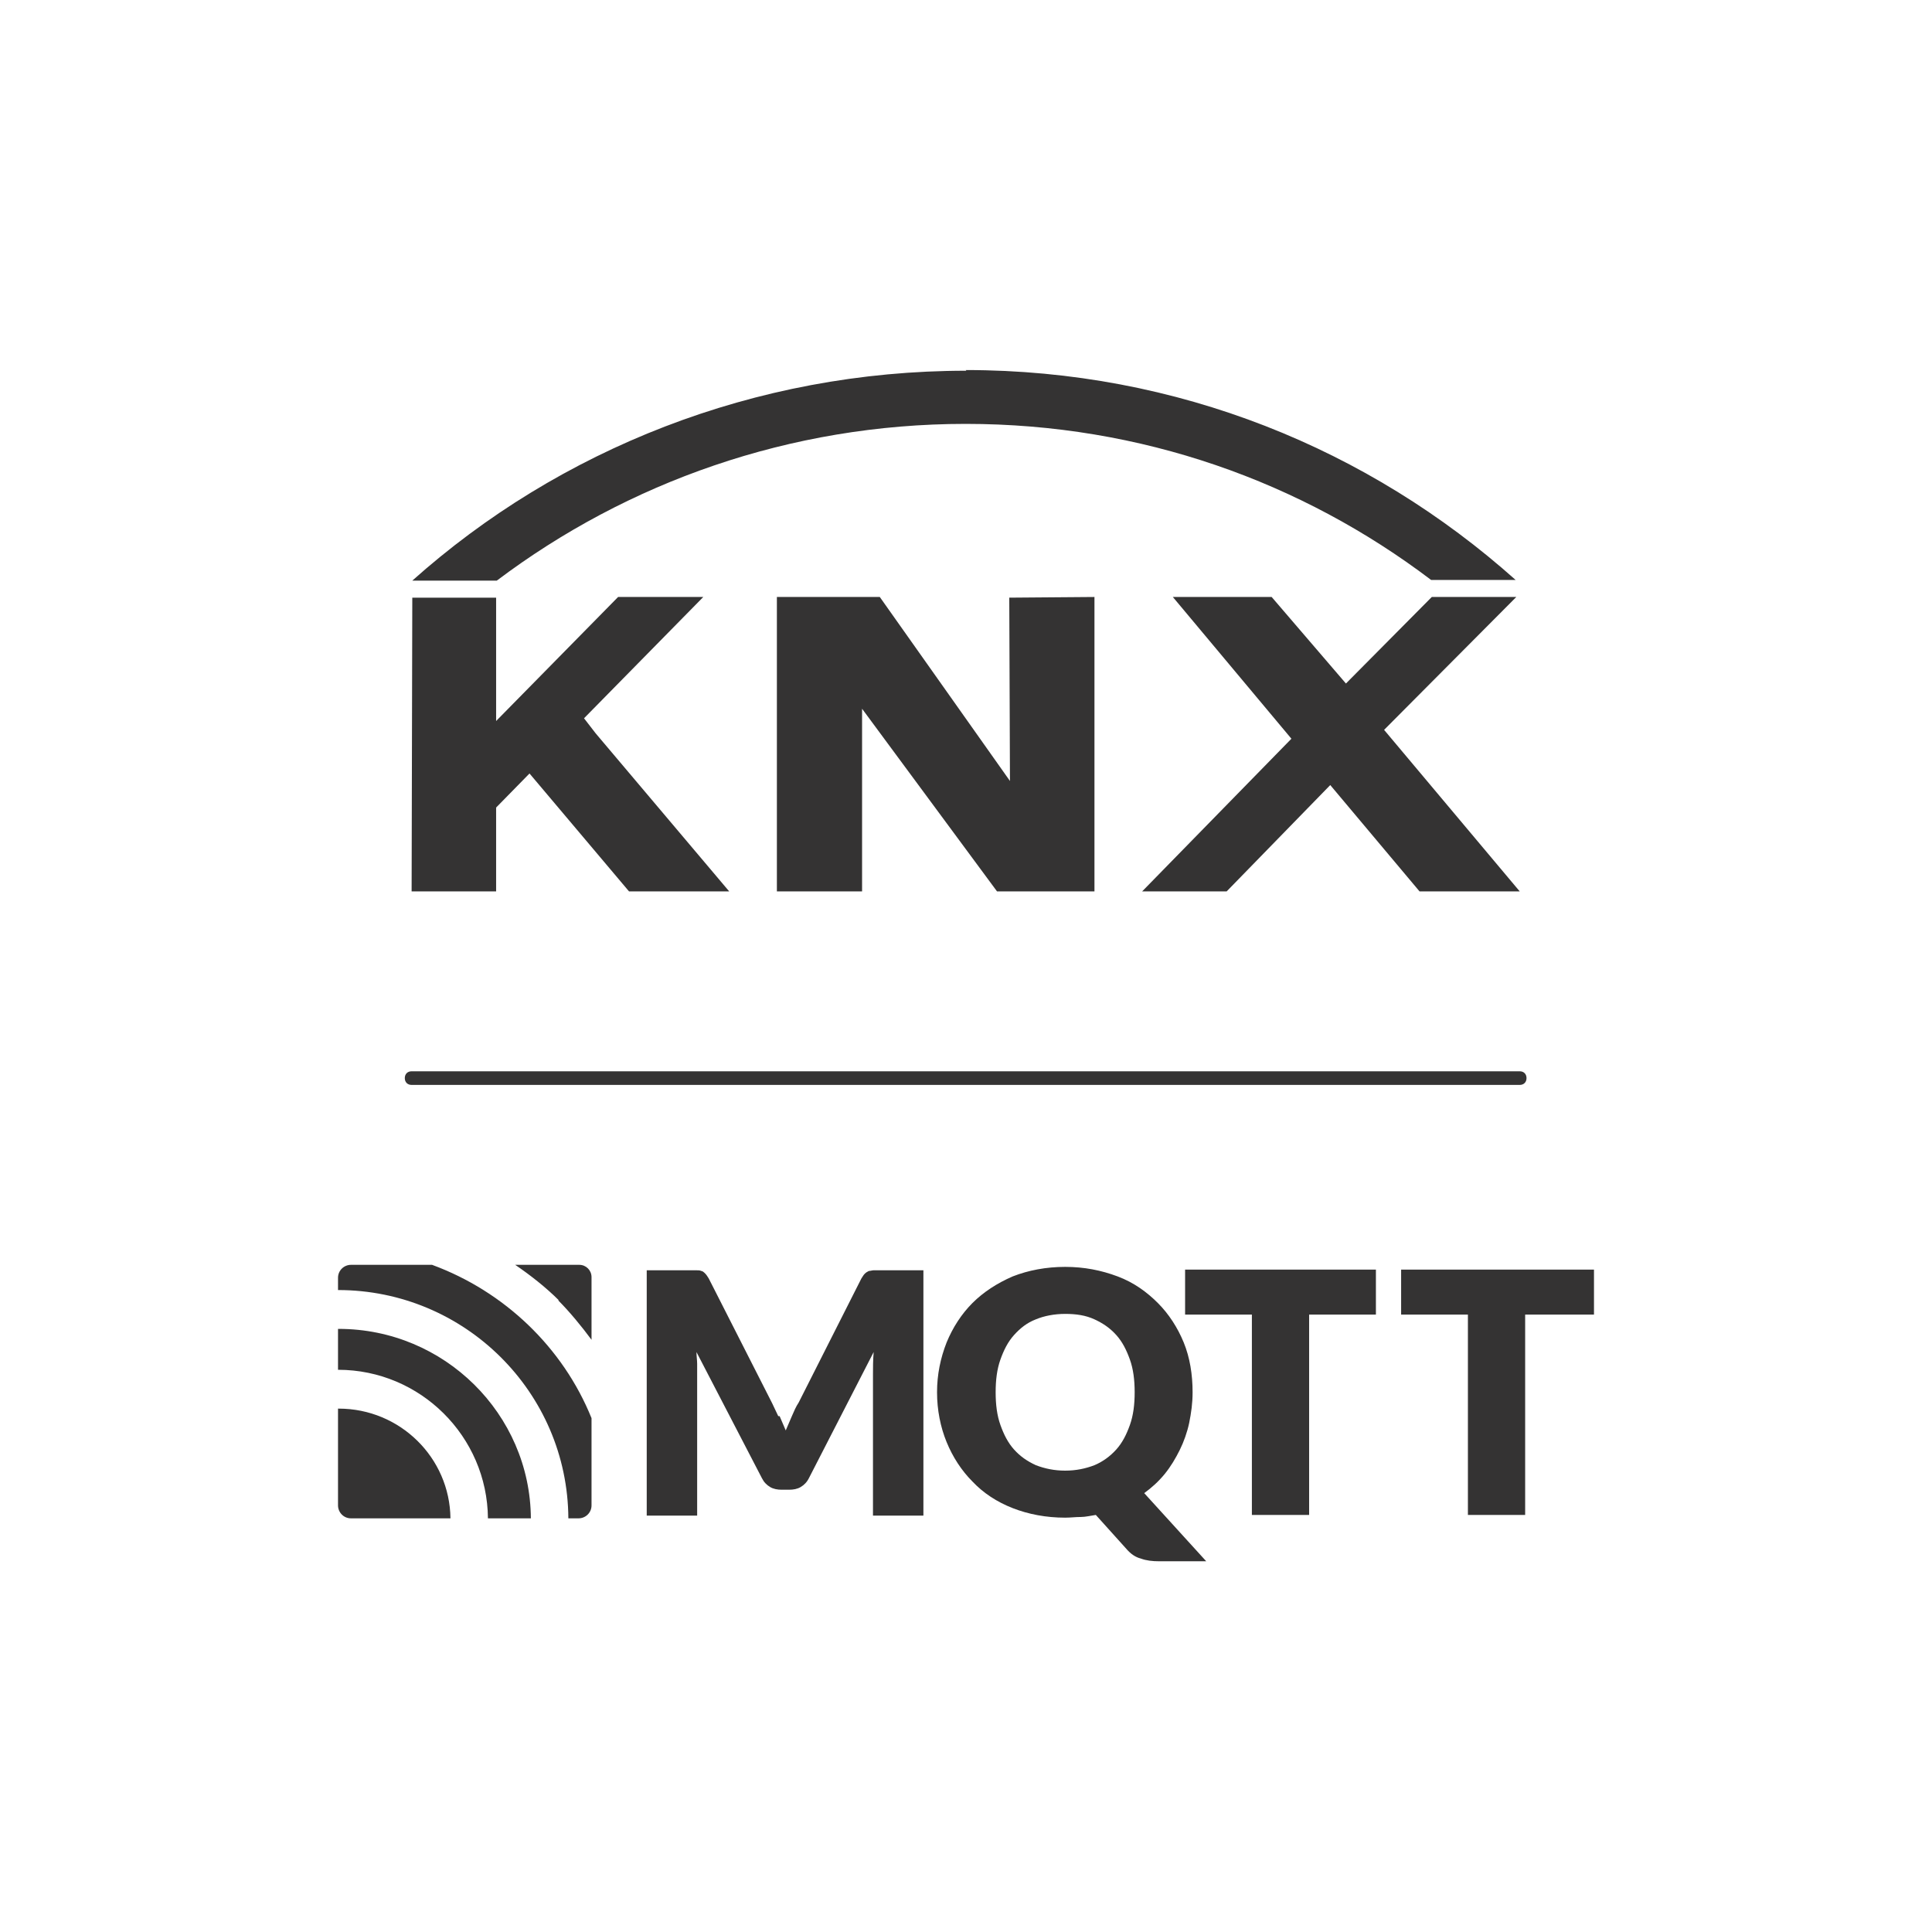
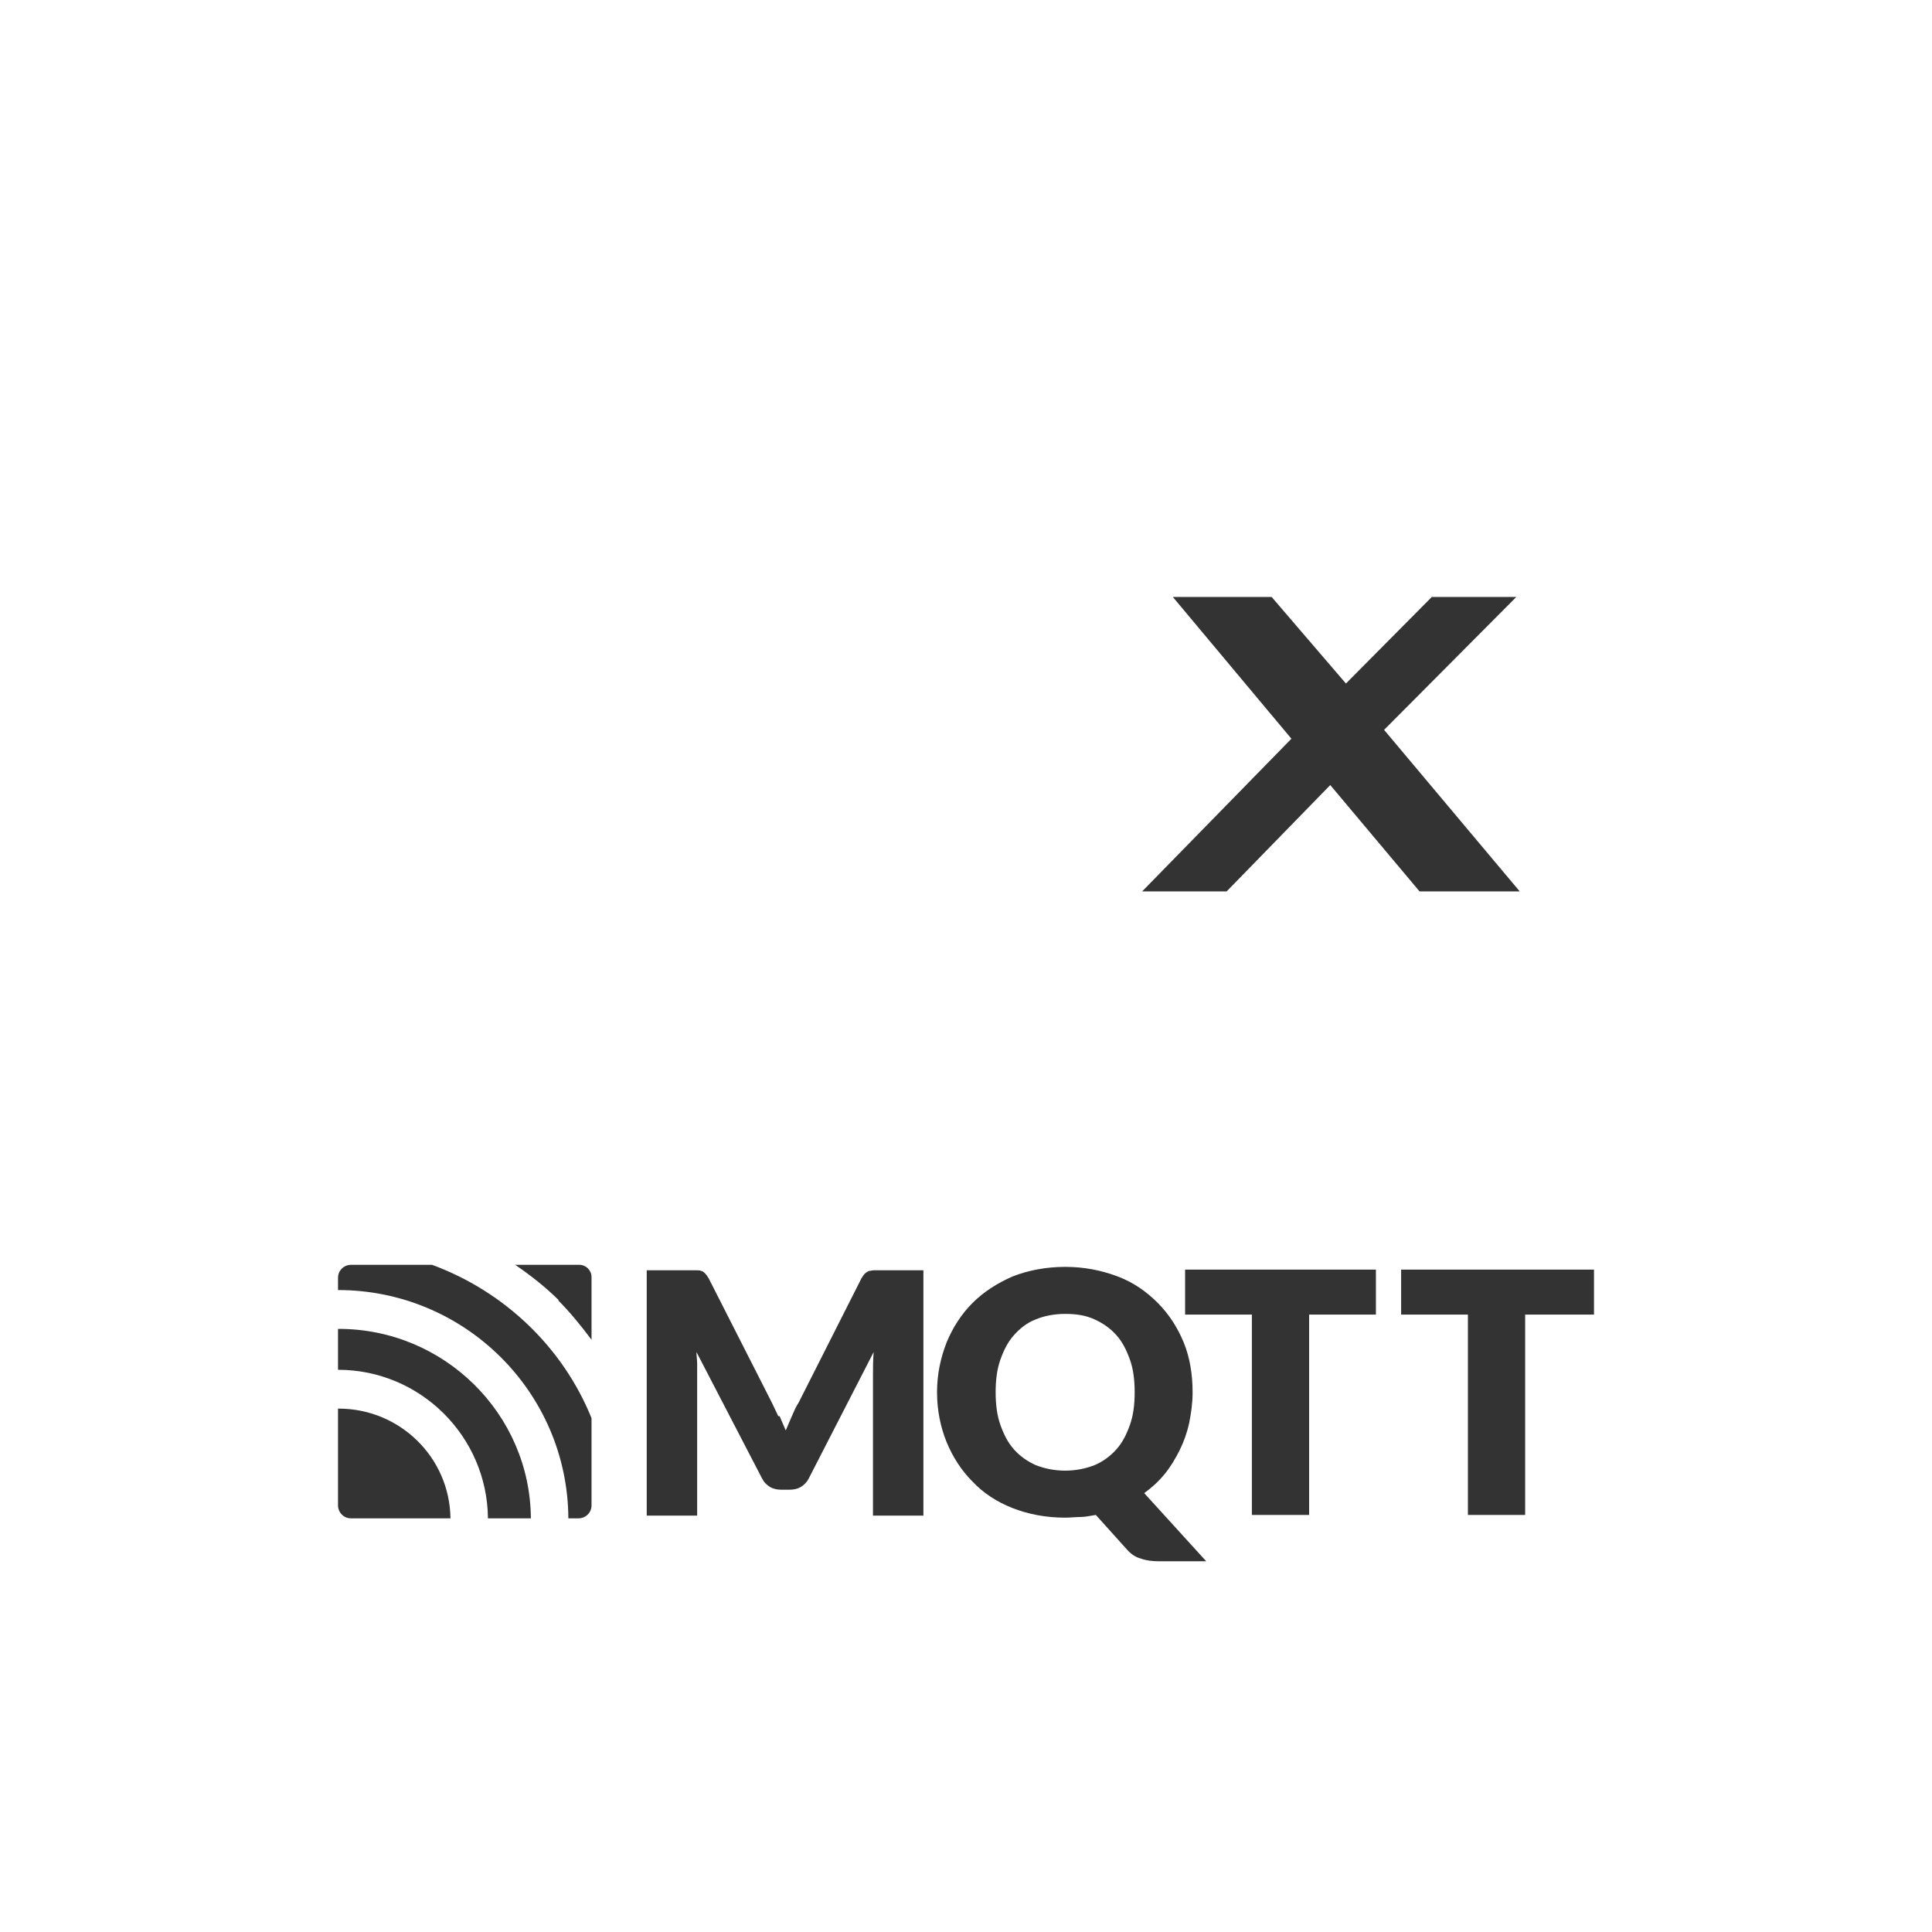
<svg xmlns="http://www.w3.org/2000/svg" id="Livello_1" version="1.1" viewBox="0 0 283.5 283.5">
  <defs>
    <style>
      .st0 {
        fill: #343333;
      }
    </style>
  </defs>
  <g>
    <path class="st0" d="M223,130.8h-14.7s-13.1-15.6-13.1-15.6l-15.2,15.6h-12.4l21.9-22.4-17.4-20.8h14.5s10.9,12.7,10.9,12.7l12.6-12.7h12.4l-19.4,19.5,19.9,23.7Z" />
-     <polygon class="st0" points="129.1 87.6 148.2 114.6 148.1 87.7 160.6 87.6 160.6 130.8 146.3 130.8 126.5 104 126.5 130.8 114 130.8 114 87.6 129.1 87.6" />
-     <polygon class="st0" points="87.4 107.6 85.7 105.4 103.2 87.6 90.7 87.6 72.8 105.8 72.8 105.8 72.8 87.7 60.5 87.7 60.4 130.8 72.8 130.8 72.8 118.5 77.7 113.5 92.3 130.8 107 130.8 87.4 107.6" />
-     <path class="st0" d="M141.8,54.4s0,0,0,0c-31.1,0-59.8,11.6-81.3,30.8h12.4c19.1-14.4,43-23,68.8-23s0,0,0,0c25.8,0,49.3,8.5,68.3,22.9h12.4c-21.5-19.2-49.6-30.8-80.7-30.8Z" />
  </g>
  <g>
    <path class="st0" d="M233.9,186.3v6.6h-10.1v29.4h-8.4v-29.4h-9.8v-6.6h28.2ZM201.9,186.3v6.6h-9.8v29.4h-8.4v-29.4h-9.8v-6.6h27.9ZM166.5,204.3c0-1.8-.2-3.4-.7-4.8-.5-1.4-1.1-2.6-2-3.6-.9-1-1.9-1.7-3.2-2.3s-2.7-.8-4.3-.8-3.1.3-4.3.8c-1.3.5-2.3,1.3-3.2,2.3-.9,1-1.5,2.2-2,3.6-.5,1.4-.7,3-.7,4.8s.2,3.4.7,4.8c.5,1.4,1.1,2.6,2,3.6.9,1,1.9,1.7,3.2,2.3,1.3.5,2.7.8,4.3.8s3-.3,4.3-.8c1.2-.5,2.3-1.3,3.2-2.3.9-1,1.5-2.2,2-3.6.5-1.4.7-3,.7-4.8M175,204.3c0,1.6-.2,3-.5,4.5-.3,1.4-.8,2.8-1.4,4-.6,1.2-1.3,2.4-2.2,3.5-.9,1.1-1.9,2-3,2.8l9.1,10h-6.9c-1,0-1.9-.1-2.7-.4-.8-.2-1.5-.7-2.1-1.4l-4.5-5c-.7.1-1.5.3-2.2.3-.8,0-1.5.1-2.3.1-2.8,0-5.4-.5-7.7-1.4-2.3-.9-4.3-2.2-5.9-3.9-1.6-1.6-2.9-3.6-3.8-5.8-.9-2.2-1.4-4.7-1.4-7.3s.5-5,1.4-7.3c.9-2.2,2.2-4.2,3.8-5.8,1.6-1.6,3.6-2.9,5.9-3.9,2.3-.9,4.9-1.4,7.7-1.4s5.3.5,7.7,1.4,4.3,2.3,5.9,3.9c1.6,1.6,2.9,3.6,3.8,5.8.9,2.2,1.3,4.7,1.3,7.3M114.4,207.8c.3.7.6,1.4.9,2.1.3-.7.6-1.4.9-2.1.3-.7.6-1.4,1-2l9.2-18.2c.2-.3.3-.5.5-.7.2-.2.4-.3.6-.4.2,0,.5-.1.7-.1h7.3v36h-7.4v-20.7c0-1,0-2.1.1-3.3l-9.5,18.5c-.3.6-.7,1-1.2,1.3-.5.3-1.1.4-1.7.4h-1.1c-.6,0-1.2-.1-1.7-.4-.5-.3-.9-.7-1.2-1.3l-9.6-18.5c0,.6.1,1.2.1,1.7,0,.6,0,1.1,0,1.6v20.7h-7.4v-36h7.3c.3,0,.5,0,.7.1.2,0,.4.2.6.4.2.2.3.4.5.7l9.3,18.3c.3.6.6,1.3.9,1.9" />
    <path class="st0" d="M81.9,190.8c1.7,1.7,3.5,3.9,4.9,5.8v-9.2c0-1-.8-1.8-1.8-1.8h-9.4c2.2,1.5,4.5,3.3,6.4,5.2M86.8,220.9v-12.8c-4.2-10.4-12.8-18.6-23.4-22.5h-11.9c-1,0-1.9.8-1.9,1.9v1.8c18.6,0,33.7,15,33.8,33.5h1.5c1,0,1.9-.8,1.9-1.9M49.7,195h-.1v6c12.1,0,21.9,9.8,22,21.8h6.3c-.1-15.3-12.7-27.8-28.2-27.8M49.7,206.7h-.1v14.2c0,1,.8,1.9,1.9,1.9h14.6c-.1-8.9-7.4-16.1-16.4-16.1" />
  </g>
-   <path class="st0" d="M223,159.2H60.4c-.6,0-1-.4-1-1s.4-1,1-1h162.6c.6,0,1,.4,1,1s-.4,1-1,1Z" />
</svg>